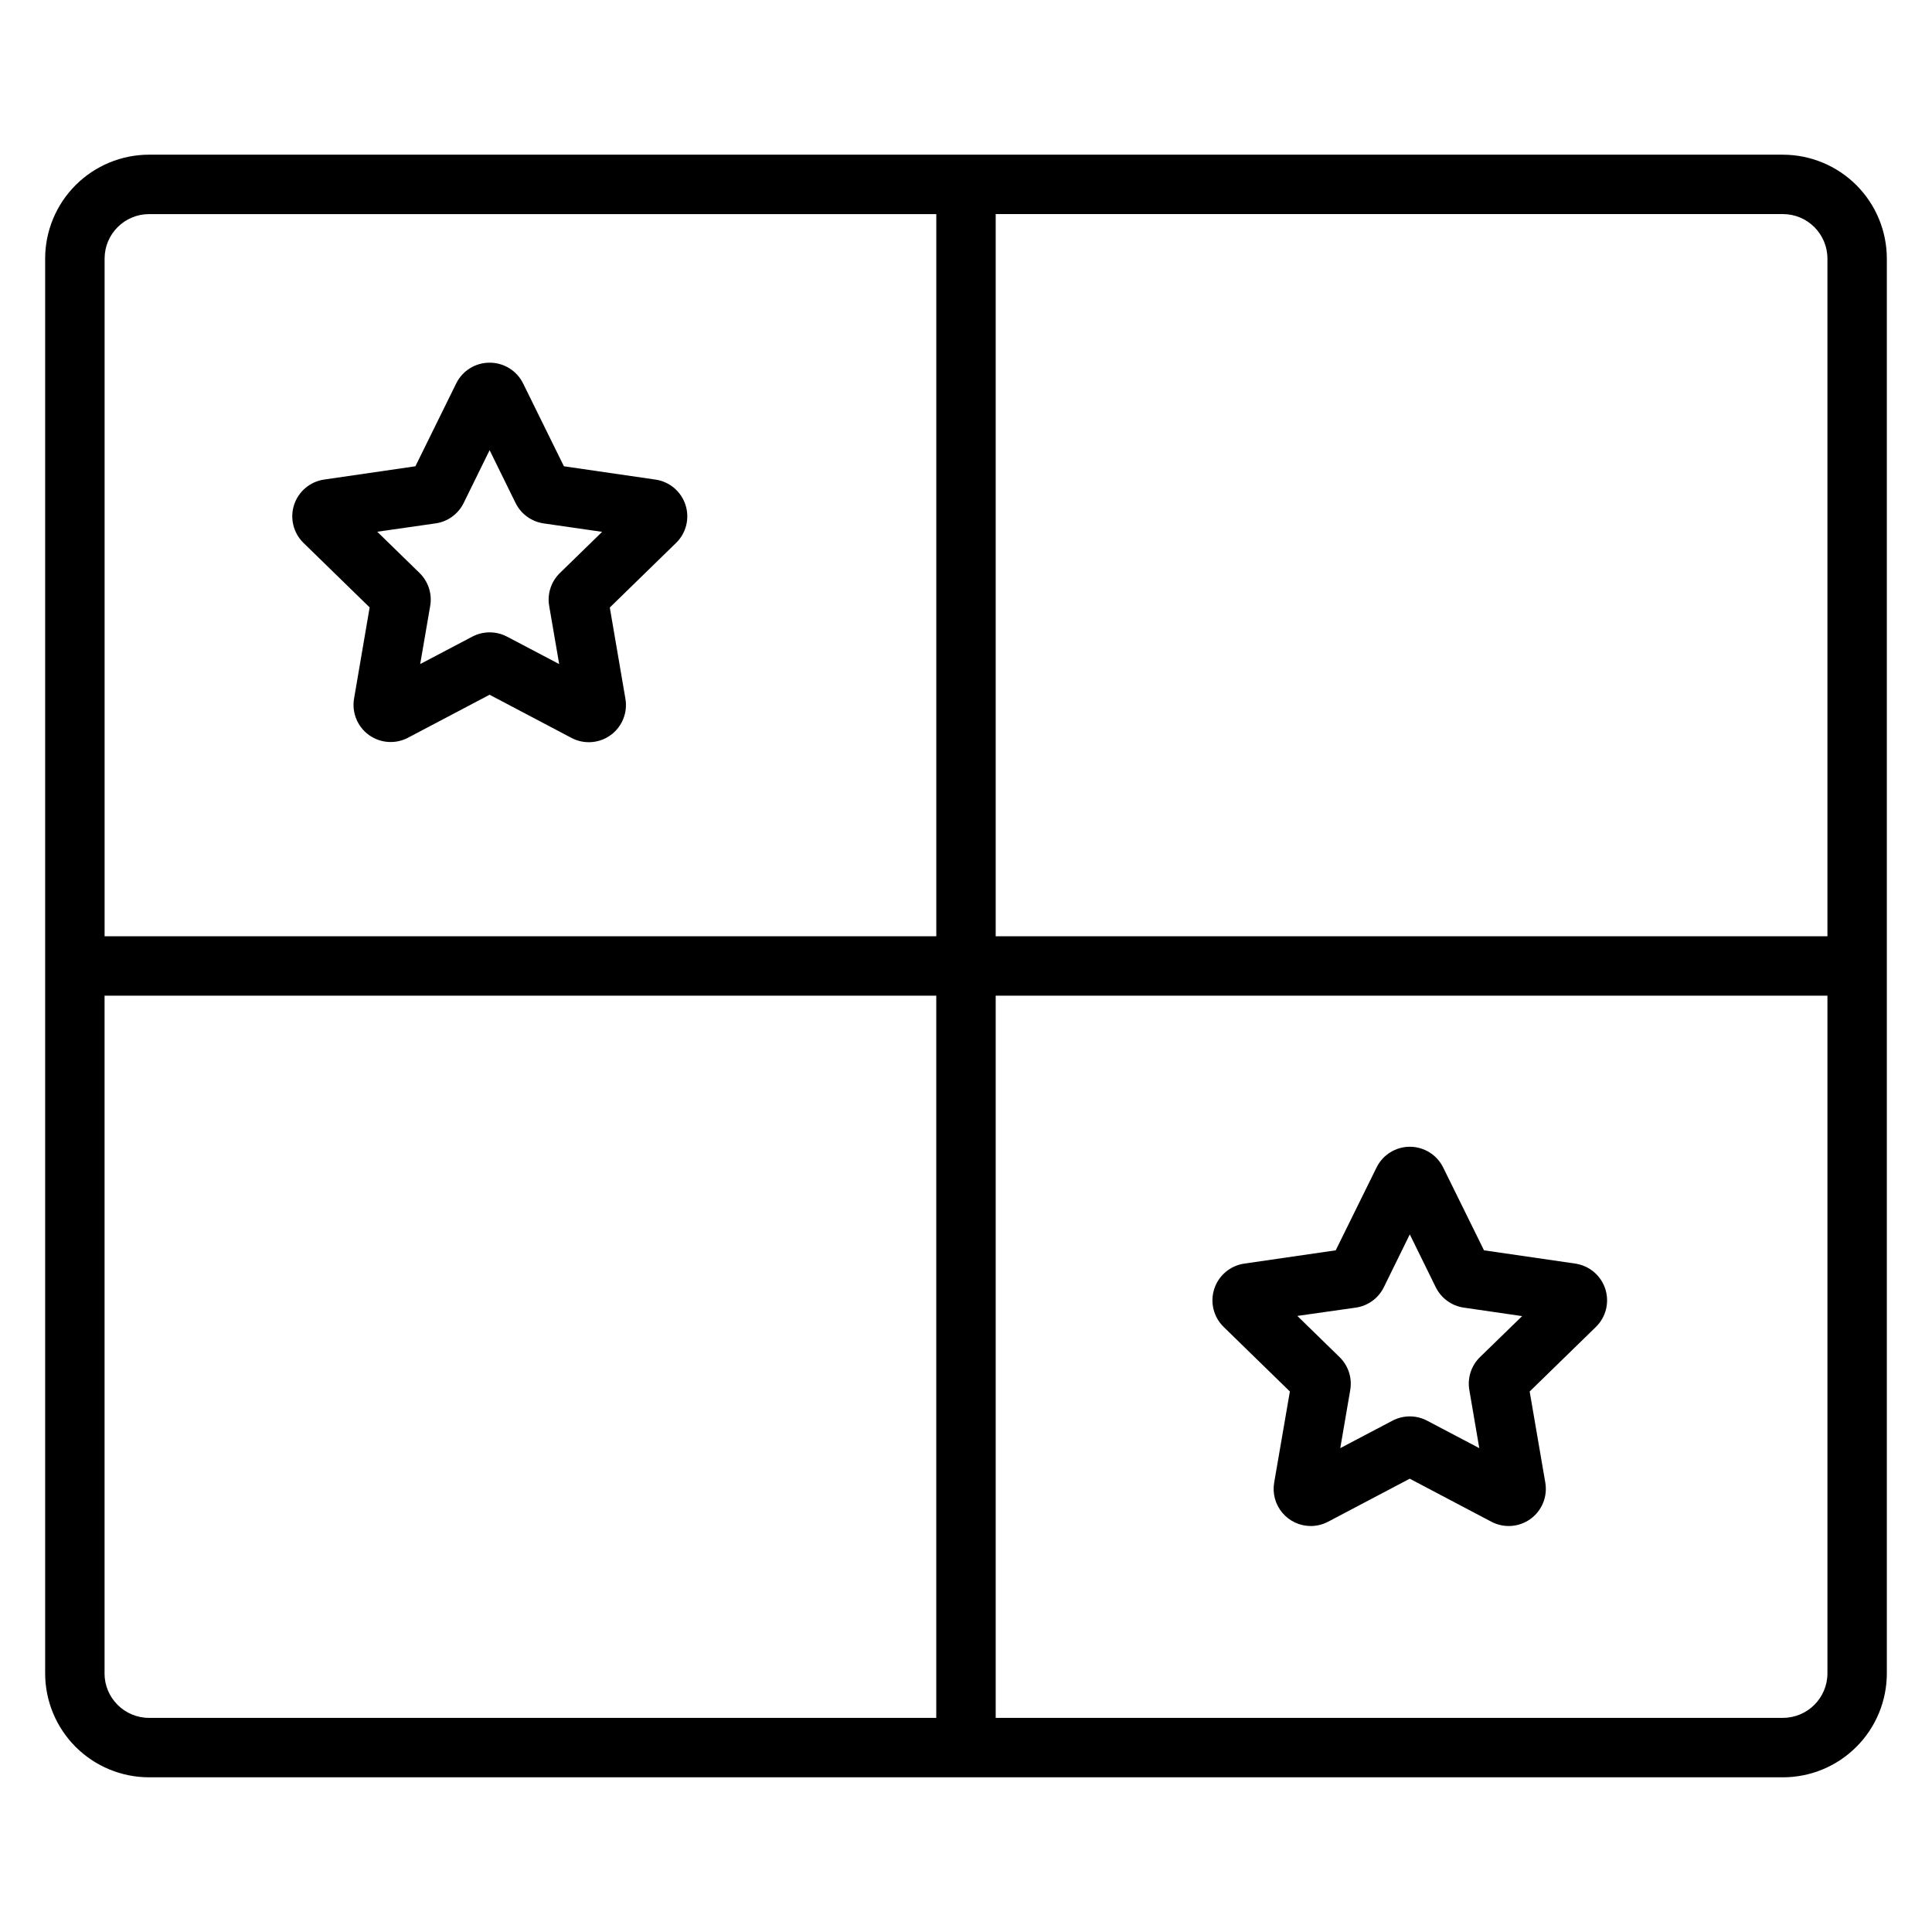
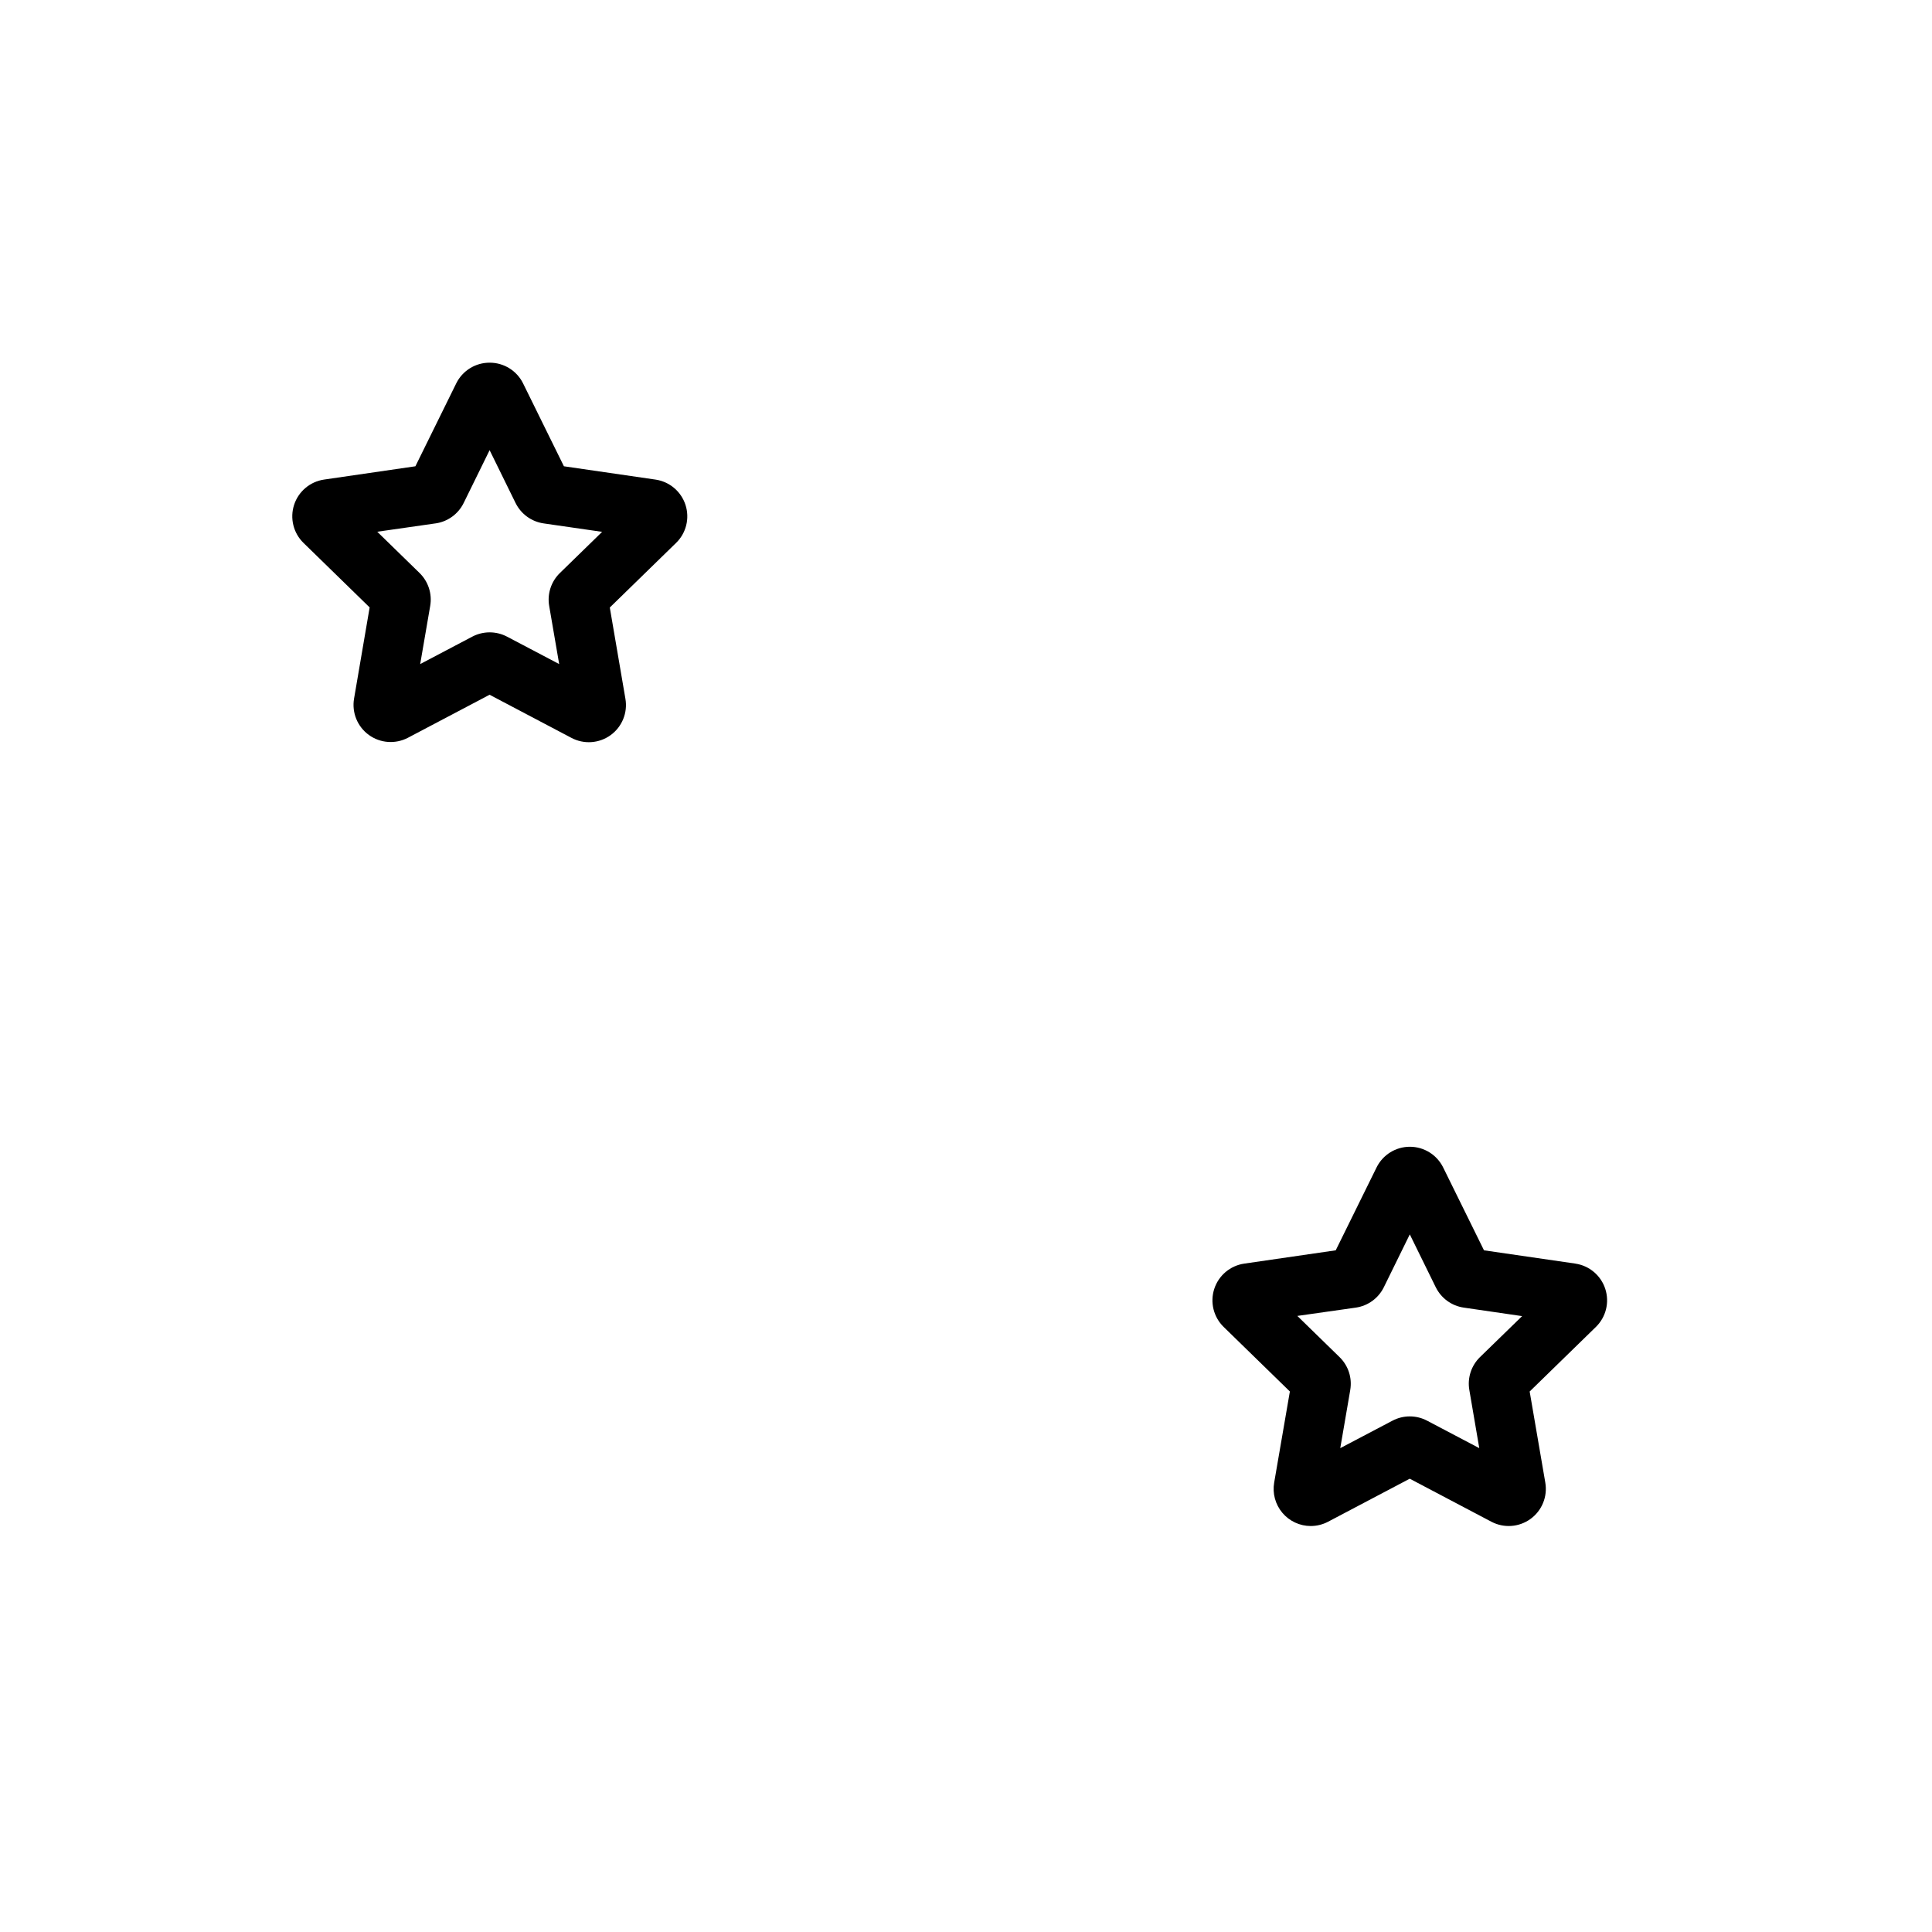
<svg xmlns="http://www.w3.org/2000/svg" fill="#000000" width="800px" height="800px" version="1.1" viewBox="144 144 512 512">
  <g>
-     <path d="m616.48 184.99h-432.96c-7.309 0-14.316 2.906-19.484 8.07-5.168 5.168-8.07 12.176-8.07 19.484v374.91-0.004c0 7.309 2.902 14.316 8.07 19.484 5.168 5.168 12.176 8.07 19.484 8.07h432.96c7.305 0 14.312-2.902 19.48-8.07 5.168-5.168 8.07-12.176 8.07-19.484v-374.9c0-7.309-2.902-14.316-8.07-19.484-5.168-5.164-12.176-8.07-19.48-8.07zm11.809 27.551v179.58h-220.42v-191.39h208.61c6.519 0 11.809 5.285 11.809 11.809zm-444.77-11.805h208.61v191.39h-220.41v-179.58c0-6.523 5.285-11.809 11.809-11.809zm-11.809 386.71v-179.58h220.41v191.39h-208.61c-6.523 0-11.809-5.285-11.809-11.809zm444.77 11.809-208.61-0.004v-191.39h220.42v179.58c0 6.523-5.289 11.809-11.809 11.809z" />
    <path d="m241.96 304.97-4.133 24.176c-0.629 3.691 0.887 7.418 3.914 9.617 3.027 2.199 7.039 2.492 10.355 0.758l21.648-11.406 21.648 11.406c3.316 1.781 7.363 1.512 10.418-0.695 3.055-2.207 4.578-5.965 3.926-9.68l-4.133-24.148 17.535-17.094v0.004c2.703-2.609 3.684-6.535 2.523-10.109s-4.254-6.176-7.973-6.707l-24.246-3.523-10.824-21.973c-1.664-3.367-5.102-5.492-8.855-5.481-3.758-0.012-7.191 2.113-8.855 5.481l-10.824 21.973-24.207 3.523c-3.703 0.543-6.781 3.137-7.938 6.695-1.156 3.559-0.191 7.469 2.484 10.082zm17.484-22.27 0.004 0.004c3.207-0.465 5.981-2.477 7.418-5.383l6.887-14.023 6.887 14.023h0.004c1.434 2.902 4.203 4.914 7.406 5.383l15.52 2.242-11.199 10.914c-2.32 2.262-3.383 5.519-2.832 8.715l2.648 15.41-13.844-7.281h-0.004c-2.867-1.496-6.285-1.496-9.152 0l-13.832 7.281 2.656-15.438c0.547-3.191-0.516-6.449-2.836-8.707l-11.199-10.922z" />
    <path d="m561.52 478.87-24.246-3.523-10.824-21.965c-1.66-3.356-5.078-5.481-8.82-5.481-3.746 0-7.164 2.125-8.824 5.481l-10.824 21.965-24.246 3.523c-3.707 0.539-6.785 3.133-7.945 6.699-1.156 3.562-0.188 7.473 2.496 10.086l17.543 17.102-4.16 24.141c-0.496 2.859 0.301 5.789 2.168 8.008 1.867 2.219 4.621 3.504 7.523 3.504 1.598-0.004 3.172-0.391 4.586-1.133l21.648-11.406 21.648 11.406c3.316 1.746 7.336 1.453 10.367-0.75 3.031-2.203 4.547-5.938 3.91-9.629l-4.144-24.137 17.543-17.102 0.004-0.004c2.684-2.613 3.648-6.523 2.492-10.086-1.156-3.566-4.238-6.16-7.945-6.699zm-25.309 24.777c-2.316 2.262-3.375 5.516-2.824 8.707l2.637 15.418-13.836-7.281c-2.867-1.508-6.293-1.508-9.16 0l-13.844 7.281 2.648-15.418h-0.004c0.547-3.191-0.512-6.449-2.832-8.707l-11.188-10.914 15.508-2.203c3.203-0.465 5.973-2.481 7.406-5.383l6.887-14.023 6.887 14.023h0.004c1.434 2.902 4.203 4.918 7.41 5.383l15.469 2.254z" />
  </g>
</svg>